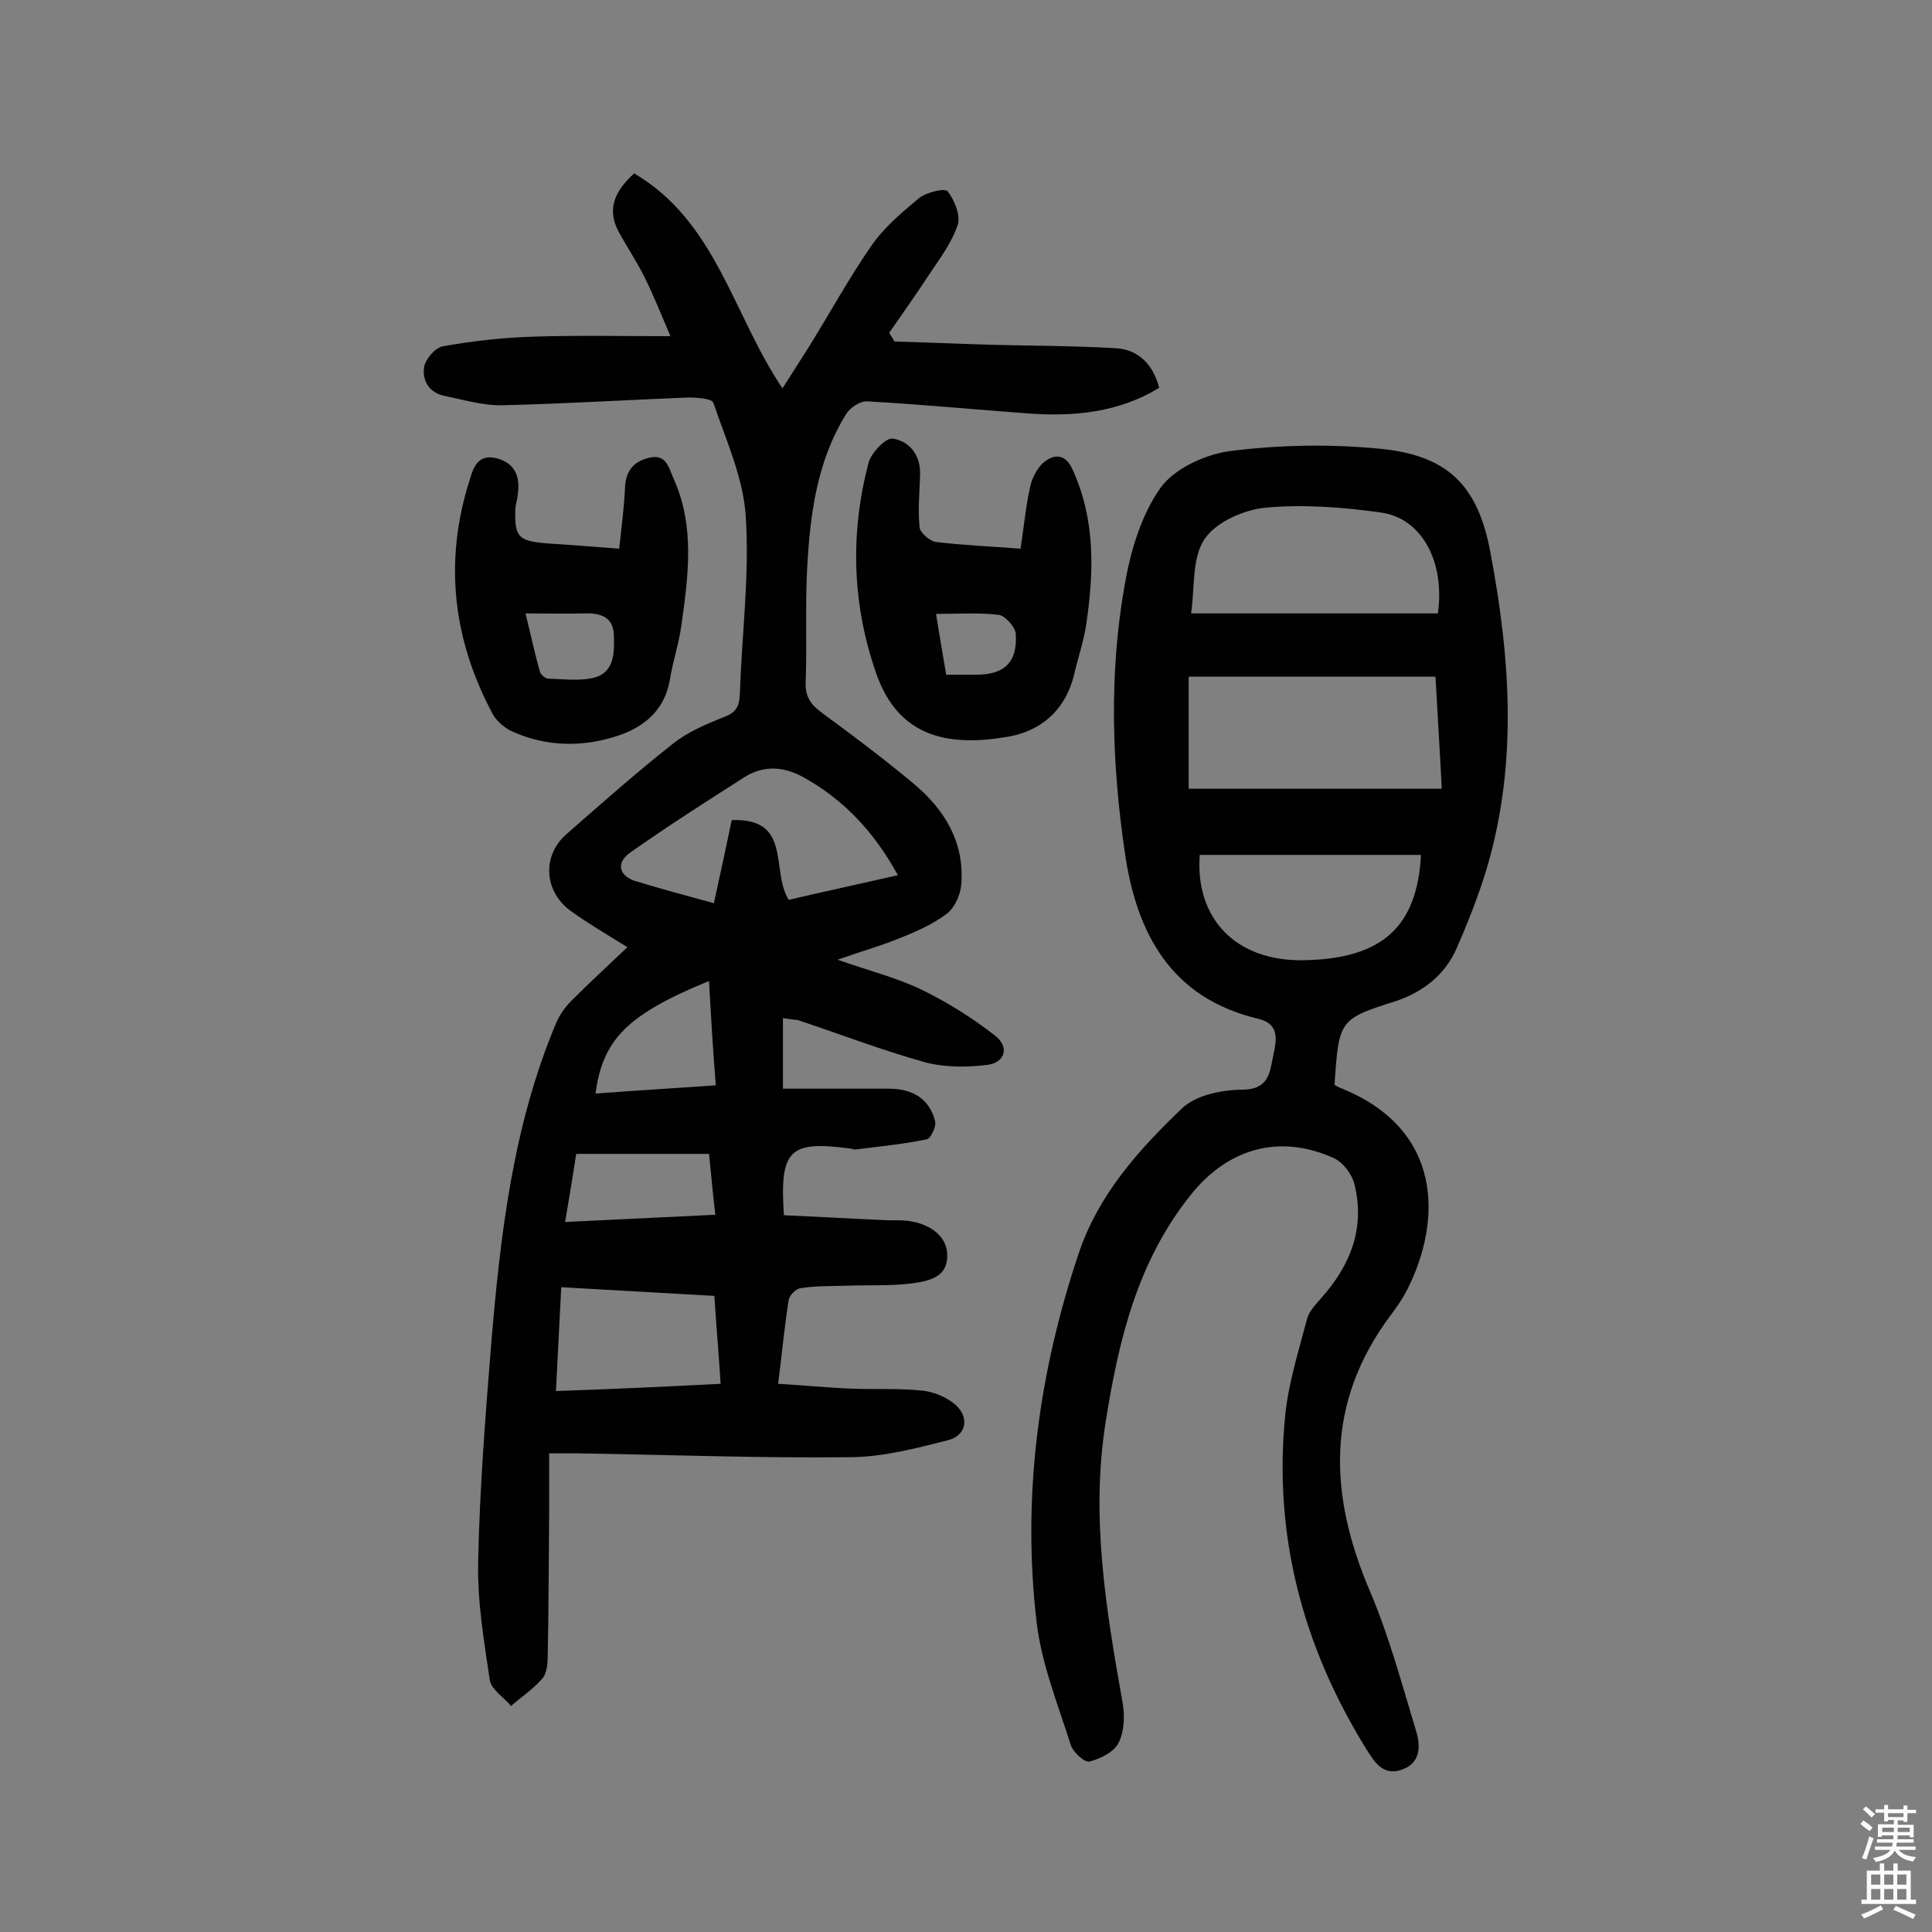
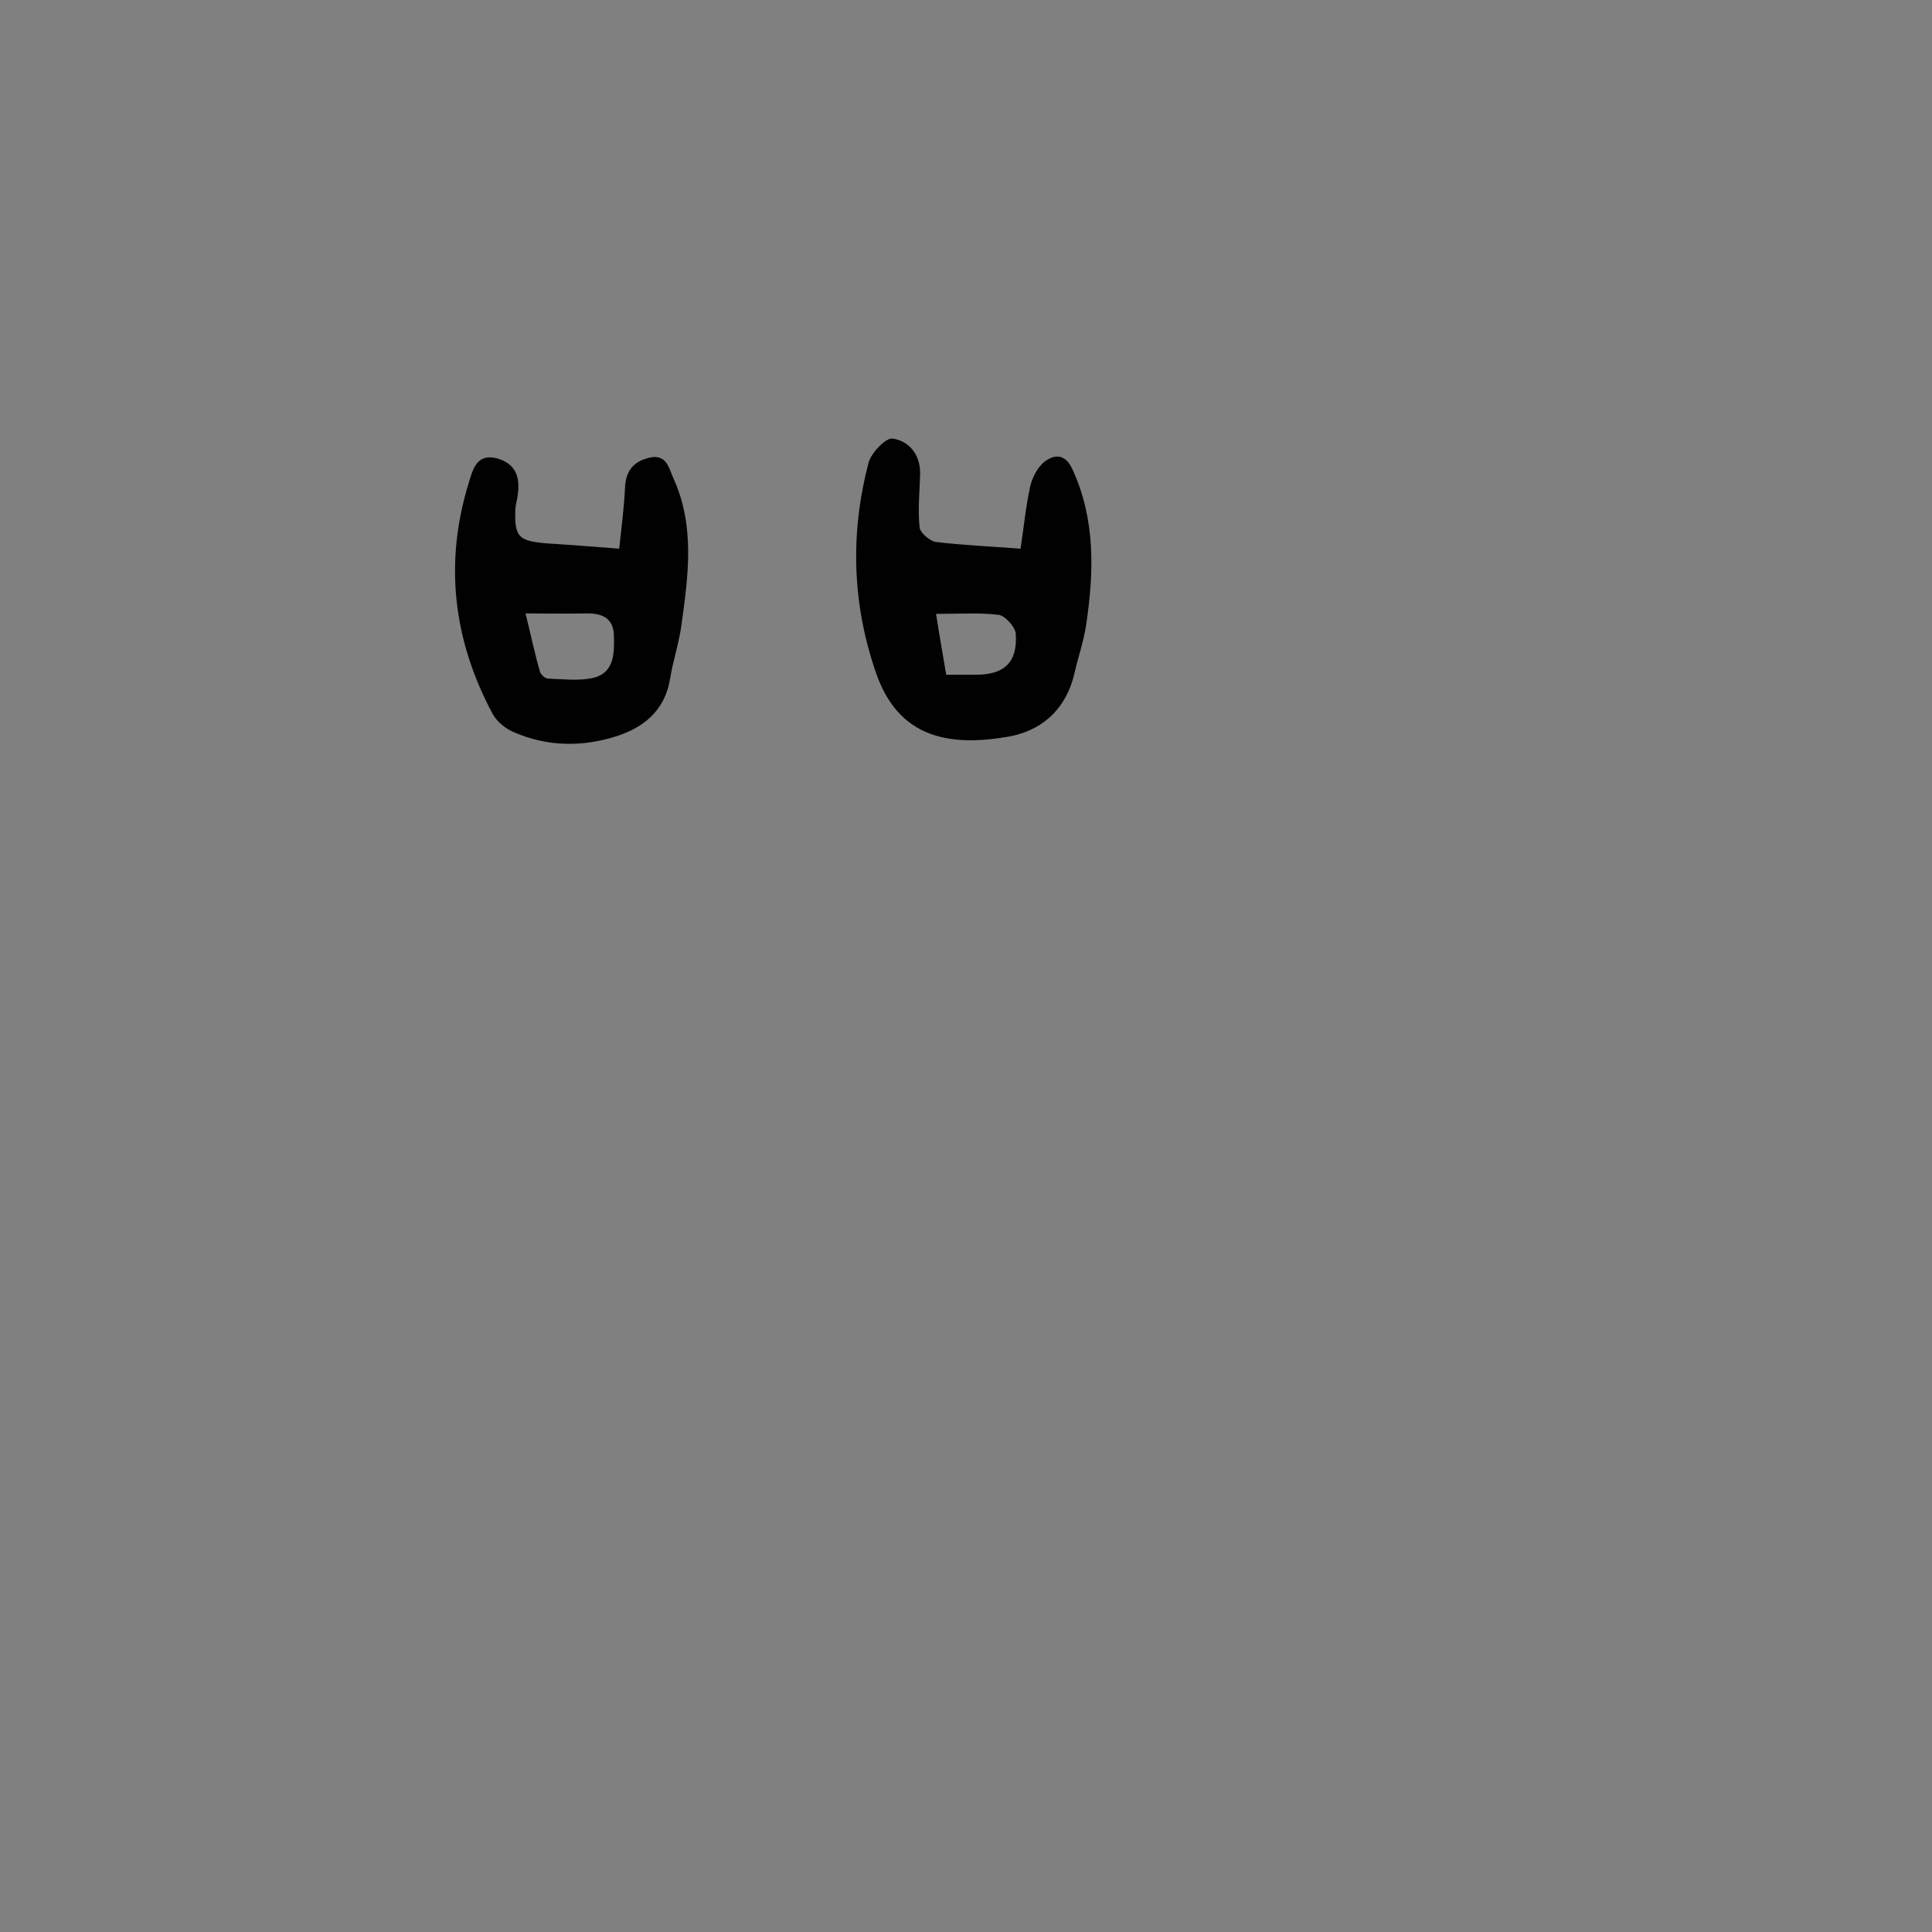
<svg xmlns="http://www.w3.org/2000/svg" enable-background="new 0 0 400 400" viewBox="0 0 400 400">
  <rect x="0" y="0" width="400" height="400" fill="#808080" stroke="none" />
  <g fill="#010102">
-     <path d="m162.1 210.8v14.6h22c4.7 0 8.3 2 9.5 6.7.3 1.1-.9 3.7-1.8 3.8-4.9 1-9.9 1.5-14.8 2.1-.3 0-.6-.2-.9-.2-12.7-1.7-14.7.2-13.8 13.8 6.8.3 13.7.7 20.6 1 1.5.1 2.9 0 4.4.1 5 .4 8.6 3.1 8.8 6.8.3 5-3.8 5.7-7.2 6.2-4.6.6-9.3.3-14 .5-3 .1-6.1 0-9.1.5-1 .1-2.3 1.4-2.5 2.4-.9 5.6-1.4 11.2-2.2 17.4 5.2.3 10.1.8 15.1 1 4.9.2 9.8-.1 14.6.4 2.3.2 4.8 1.2 6.6 2.6 3.4 2.6 2.9 6.7-1.2 7.7-6.7 1.7-13.6 3.5-20.4 3.5-18.7.2-37.3-.5-56-.8-1.8 0-3.5 0-6.1 0v11.9c-.1 10-.1 20.1-.3 30.1 0 1.6-.2 3.6-1.1 4.6-1.9 2.2-4.3 3.8-6.5 5.7-1.5-1.8-4.1-3.4-4.4-5.4-1.2-8.1-2.6-16.3-2.4-24.5.3-15 1.5-30.1 2.7-45.1 1.9-22.6 4.5-45.1 13.4-66.3.7-1.7 1.9-3.4 3.2-4.7 3.7-3.7 7.5-7.2 11.6-11.1-4.4-2.7-8.1-4.9-11.6-7.4-5.7-4-6.2-11.6-.9-16.1 7.2-6.3 14.4-12.7 21.9-18.6 3.1-2.5 7-4.1 10.7-5.6 2.7-1 3.1-2.5 3.2-5.1.4-12.1 2-24.3 1.2-36.4-.5-8-4.1-15.8-6.7-23.5-.3-.9-3.4-1.1-5.2-1.1-12.8.5-25.6 1.3-38.4 1.6-4 .1-8-1.1-11.9-1.9-3.3-.6-4.8-3.1-4.4-6 .3-1.7 2.3-4 3.9-4.3 6.1-1.1 12.4-1.8 18.7-2 9.2-.3 18.4-.1 28.4-.1-1.7-4-3.3-8-5.2-11.9-1.6-3.3-3.7-6.4-5.5-9.7-2.5-4.6-.9-8.4 3.2-12.1 17 10 20.4 29.2 30.7 44.5 1.9-3 3.8-5.9 5.6-8.8 4.3-6.9 8.2-14.1 12.8-20.7 2.6-3.8 6.3-6.9 9.9-9.9 1.5-1.2 5.3-2.1 5.9-1.4 1.4 1.8 2.7 5 2.1 6.9-1.2 3.7-3.7 7-5.9 10.3-2.7 4.1-5.5 8.1-8.3 12.1.4.6.7 1.2 1.1 1.8 6.9.2 13.8.5 20.7.7 8.4.2 16.8.2 25.2.7 4.5.3 7.6 3.2 8.9 8.2-8.4 5.1-17.6 6-27.1 5.3-11.1-.8-22.3-1.9-33.4-2.5-1.4-.1-3.5 1.3-4.3 2.6-6.1 9.8-7.5 20.9-8.1 32.2-.4 7.8 0 15.6-.3 23.4-.1 3 1.1 4.6 3.4 6.3 6.4 4.7 12.8 9.5 18.9 14.6 6.5 5.4 10.7 12.3 9.9 21.1-.2 2.1-1.4 4.7-3 5.9-2.8 2.1-6.1 3.6-9.4 4.9-3.8 1.6-7.8 2.7-13.2 4.6 6.9 2.4 12.5 3.8 17.6 6.3 5.3 2.6 10.4 5.8 15 9.4 3.1 2.4 2.1 5.7-1.8 6.1-4.2.5-8.7.5-12.8-.6-8.9-2.5-17.5-5.8-26.2-8.7-.9-.1-1.9-.2-3.1-.4zm1.2-24.5c7.3-1.7 14.7-3.3 22.6-5.1-5-9.1-11.3-15.7-19.6-20.3-4-2.2-8.1-2.5-12-.1-8 5.1-16 10.2-23.8 15.7-3 2.1-2.4 4.8 1 5.9 5.2 1.6 10.5 3 16.3 4.6 1.3-5.9 2.5-11.5 3.7-17.2 12.6-.5 8 10.5 11.8 16.5zm-14.1 100.2c-.4-6.2-.9-12-1.3-18.2-10.6-.6-21-1.2-31.7-1.8-.4 7.4-.7 14.2-1.1 21.5 11.7-.4 22.5-.9 34.1-1.5zm-2.4-47.6c-9.3 0-18.3 0-27.5 0-.7 4.5-1.4 8.9-2.3 14.1 10.6-.5 20.7-1 31.1-1.5-.5-4.1-.8-7.8-1.3-12.6zm0-35.8c-16.8 6.9-22 12-23.5 23.3 8.2-.6 16.3-1.1 24.9-1.7-.6-7.4-1-14.3-1.4-21.6z" />
-     <path d="m276.3 224.6c.5.3 1 .6 1.6.8 20.8 8.5 20.8 27.3 13.3 41.9-.9 1.7-2 3.3-3.2 4.9-13.7 18.2-12.9 37.4-4.3 57.4 3.9 9.2 6.5 18.9 9.4 28.5 1.1 3.4 1.1 7.1-3.2 8.4-3.7 1.1-5.4-1.8-7.1-4.5-13.1-21.2-19.2-44.2-16.7-69.1.7-6.7 2.8-13.3 4.5-19.8.4-1.6 1.8-3 2.9-4.3 6.1-6.8 9.2-14.6 6.9-23.7-.5-2-2.3-4.4-4.2-5.3-11.2-5.1-21.9-2.1-29.6 7.5-11.1 13.8-15 30.1-17.7 47.2-3.1 19.7.1 38.7 3.5 57.9.5 2.7.4 6-.8 8.4-.9 1.9-3.7 3.3-6 3.9-1 .3-3.4-1.9-3.9-3.4-2.7-8.5-6.1-16.9-7.1-25.6-3-25.9.4-51.3 8.7-76.1 4.1-12.3 12.5-21.6 21.5-30.2 2.9-2.7 8.3-3.8 12.6-3.8 5.4-.1 5.5-3.7 6.2-7 .6-3 1.6-6.6-3.2-7.7-18-4.3-25.1-17.7-27.5-34.3-2.7-18.4-3.3-36.9-.1-55.2 1.2-7.1 3.4-14.6 7.4-20.3 2.8-4 9.2-7 14.4-7.7 10.2-1.3 20.7-1.5 31-.5 14 1.3 20.3 7.5 22.9 21.1 4.3 22.6 5.9 45.3-1.3 67.8-1.6 4.9-3.5 9.7-5.6 14.5-2.4 5.5-6.9 9-12.4 10.9-11.9 3.8-12 3.8-12.9 17.4zm22.2-61.3c-.4-8.2-.9-15.7-1.3-23.2-17.4 0-34.2 0-51.1 0v23.2zm-51.9-36.3h51.1c1.5-10.8-3.4-19.8-11.9-20.9-7.8-1.1-15.9-1.7-23.7-1-4.5.4-10.4 3-12.7 6.5-2.7 4-2 10.2-2.8 15.4zm1.8 50c-1 13.1 7.4 22.1 21.6 21.8 16.3-.3 23.4-7 24.2-21.8-15.1 0-30.3 0-45.8 0z" />
    <path d="m211.3 113.6c.7-4.7 1.1-8.9 2-12.9.4-1.8 1.4-3.7 2.7-4.9 2.3-1.9 4.6-1.9 6.1 1.5 4.7 10.3 4.4 21.1 2.8 31.9-.5 3.5-1.7 6.9-2.5 10.4-1.8 7.5-7 11.9-14.1 13-12.1 2-22.3 0-26.9-13.2-5-14.4-5.4-28.9-1.6-43.5.5-2.1 3.6-5.3 5-5.1 3.4.5 5.8 3.3 5.7 7.4-.1 3.7-.5 7.4-.1 11 .1 1.1 2.1 2.8 3.3 3 5.6.7 11.3.9 17.6 1.4zm-15.4 26.1h6.1c5.9 0 8.7-2.5 8.3-8.5-.1-1.4-2.2-3.7-3.5-3.9-4.1-.5-8.3-.2-13-.2.7 4.5 1.4 8.4 2.1 12.6z" />
    <path d="m128.2 113.6c.5-4.6 1-8.5 1.2-12.5.1-3.4 1.6-5.5 4.9-6.3 3.8-1 4.2 2.3 5.2 4.4 4.4 9.8 3 20 1.6 30.1-.5 3.8-1.8 7.6-2.4 11.4-1.1 6.4-5.4 9.9-11 11.7-7.1 2.3-14.4 2.2-21.3-.8-1.7-.7-3.4-2.1-4.3-3.6-8.3-15.4-10.2-31.5-5-48.2.8-2.6 1.6-6 5.8-4.9 3.9 1.1 4.8 3.9 4.3 7.5-.1 1-.4 1.9-.5 2.9-.2 5.9.6 6.7 6.5 7.2 4.9.3 9.7.7 15 1.1zm-19.4 13.4c1.1 4.4 1.9 8.3 3 12.1.2.6 1.1 1.4 1.7 1.4 3 .1 6.2.5 9.1-.1 4.7-1 4.6-5.3 4.5-8.9-.1-3.7-2.7-4.6-6-4.5-3.9.1-7.7 0-12.3 0z" />
  </g>
-   <path d="m385.2 377.6.6-.7c.6.4 1.3.9 1.9 1.5l-.6.7c-.8-.5-1.4-1-1.9-1.5zm.3 7.1c.6-1.4 1.1-2.9 1.5-4.5.3.1.6.3.9.4-.5 1.4-1 2.9-1.5 4.4zm.2-10.1.6-.6c.7.5 1.3 1.1 1.9 1.6l-.7.7c-.6-.6-1.2-1.2-1.8-1.7zm8.4-.8h.8v.9h1.8v.7h-1.8v1.8h-.8v-.3h-1.2v.9h3.3v2.6h-.8v-.4h-2.5c0 .3 0 .6-.1.8h3.4v.7h-3.5c0 .3-.1.6-.1.8h4v.7h-3.5c.7.9 1.9 1.3 3.6 1.5-.2.2-.4.5-.6.9-1.9-.3-3.2-1.1-3.8-2.3-.5 1.1-1.8 2-3.9 2.4-.2-.3-.4-.5-.6-.8 1.9-.4 3.1-.9 3.6-1.7h-3.2v-.7h3.5c.1-.2.1-.5.2-.8h-3.3v-.7h3.4c0-.2 0-.5 0-.8h-2.4v.3h-.8v-2.6h3.3v-.9h-1.2v.3h-.8v-1.8h-1.8v-.7h1.8v-.9h.8v.9h3.2zm-4.4 5.5h2.4c0-.3 0-.6 0-.9h-2.4zm1.2-3.1h3.2v-.8h-3.2zm4.4 2.2h-2.4v.9h2.5v-.9z" fill="#fcfbfa" />
-   <path d="m389.2 385.8h.9v1.5h1.9v-1.5h.9v1.5h2.7v6h1.1v.9h-11.3v-.9h1.1v-6h2.7zm.2 8.7.5.8c-1.2.6-2.5 1.3-4 1.9-.2-.3-.3-.6-.6-.8 1.6-.6 3-1.3 4.1-1.9zm-2-4.3h1.9v-2.1h-1.9zm0 3.1h1.9v-2.2h-1.9zm2.7-3.1h1.9v-2.1h-1.9zm0 3.1h1.9v-2.2h-1.9zm2.4 1.3c1.4.6 2.7 1.2 4.1 1.8l-.5.9c-1.5-.7-2.8-1.4-4.1-1.9zm2.2-6.5h-1.9v2.1h1.9zm-1.9 5.2h1.9v-2.2h-1.9z" fill="#fcfbfa" />
</svg>